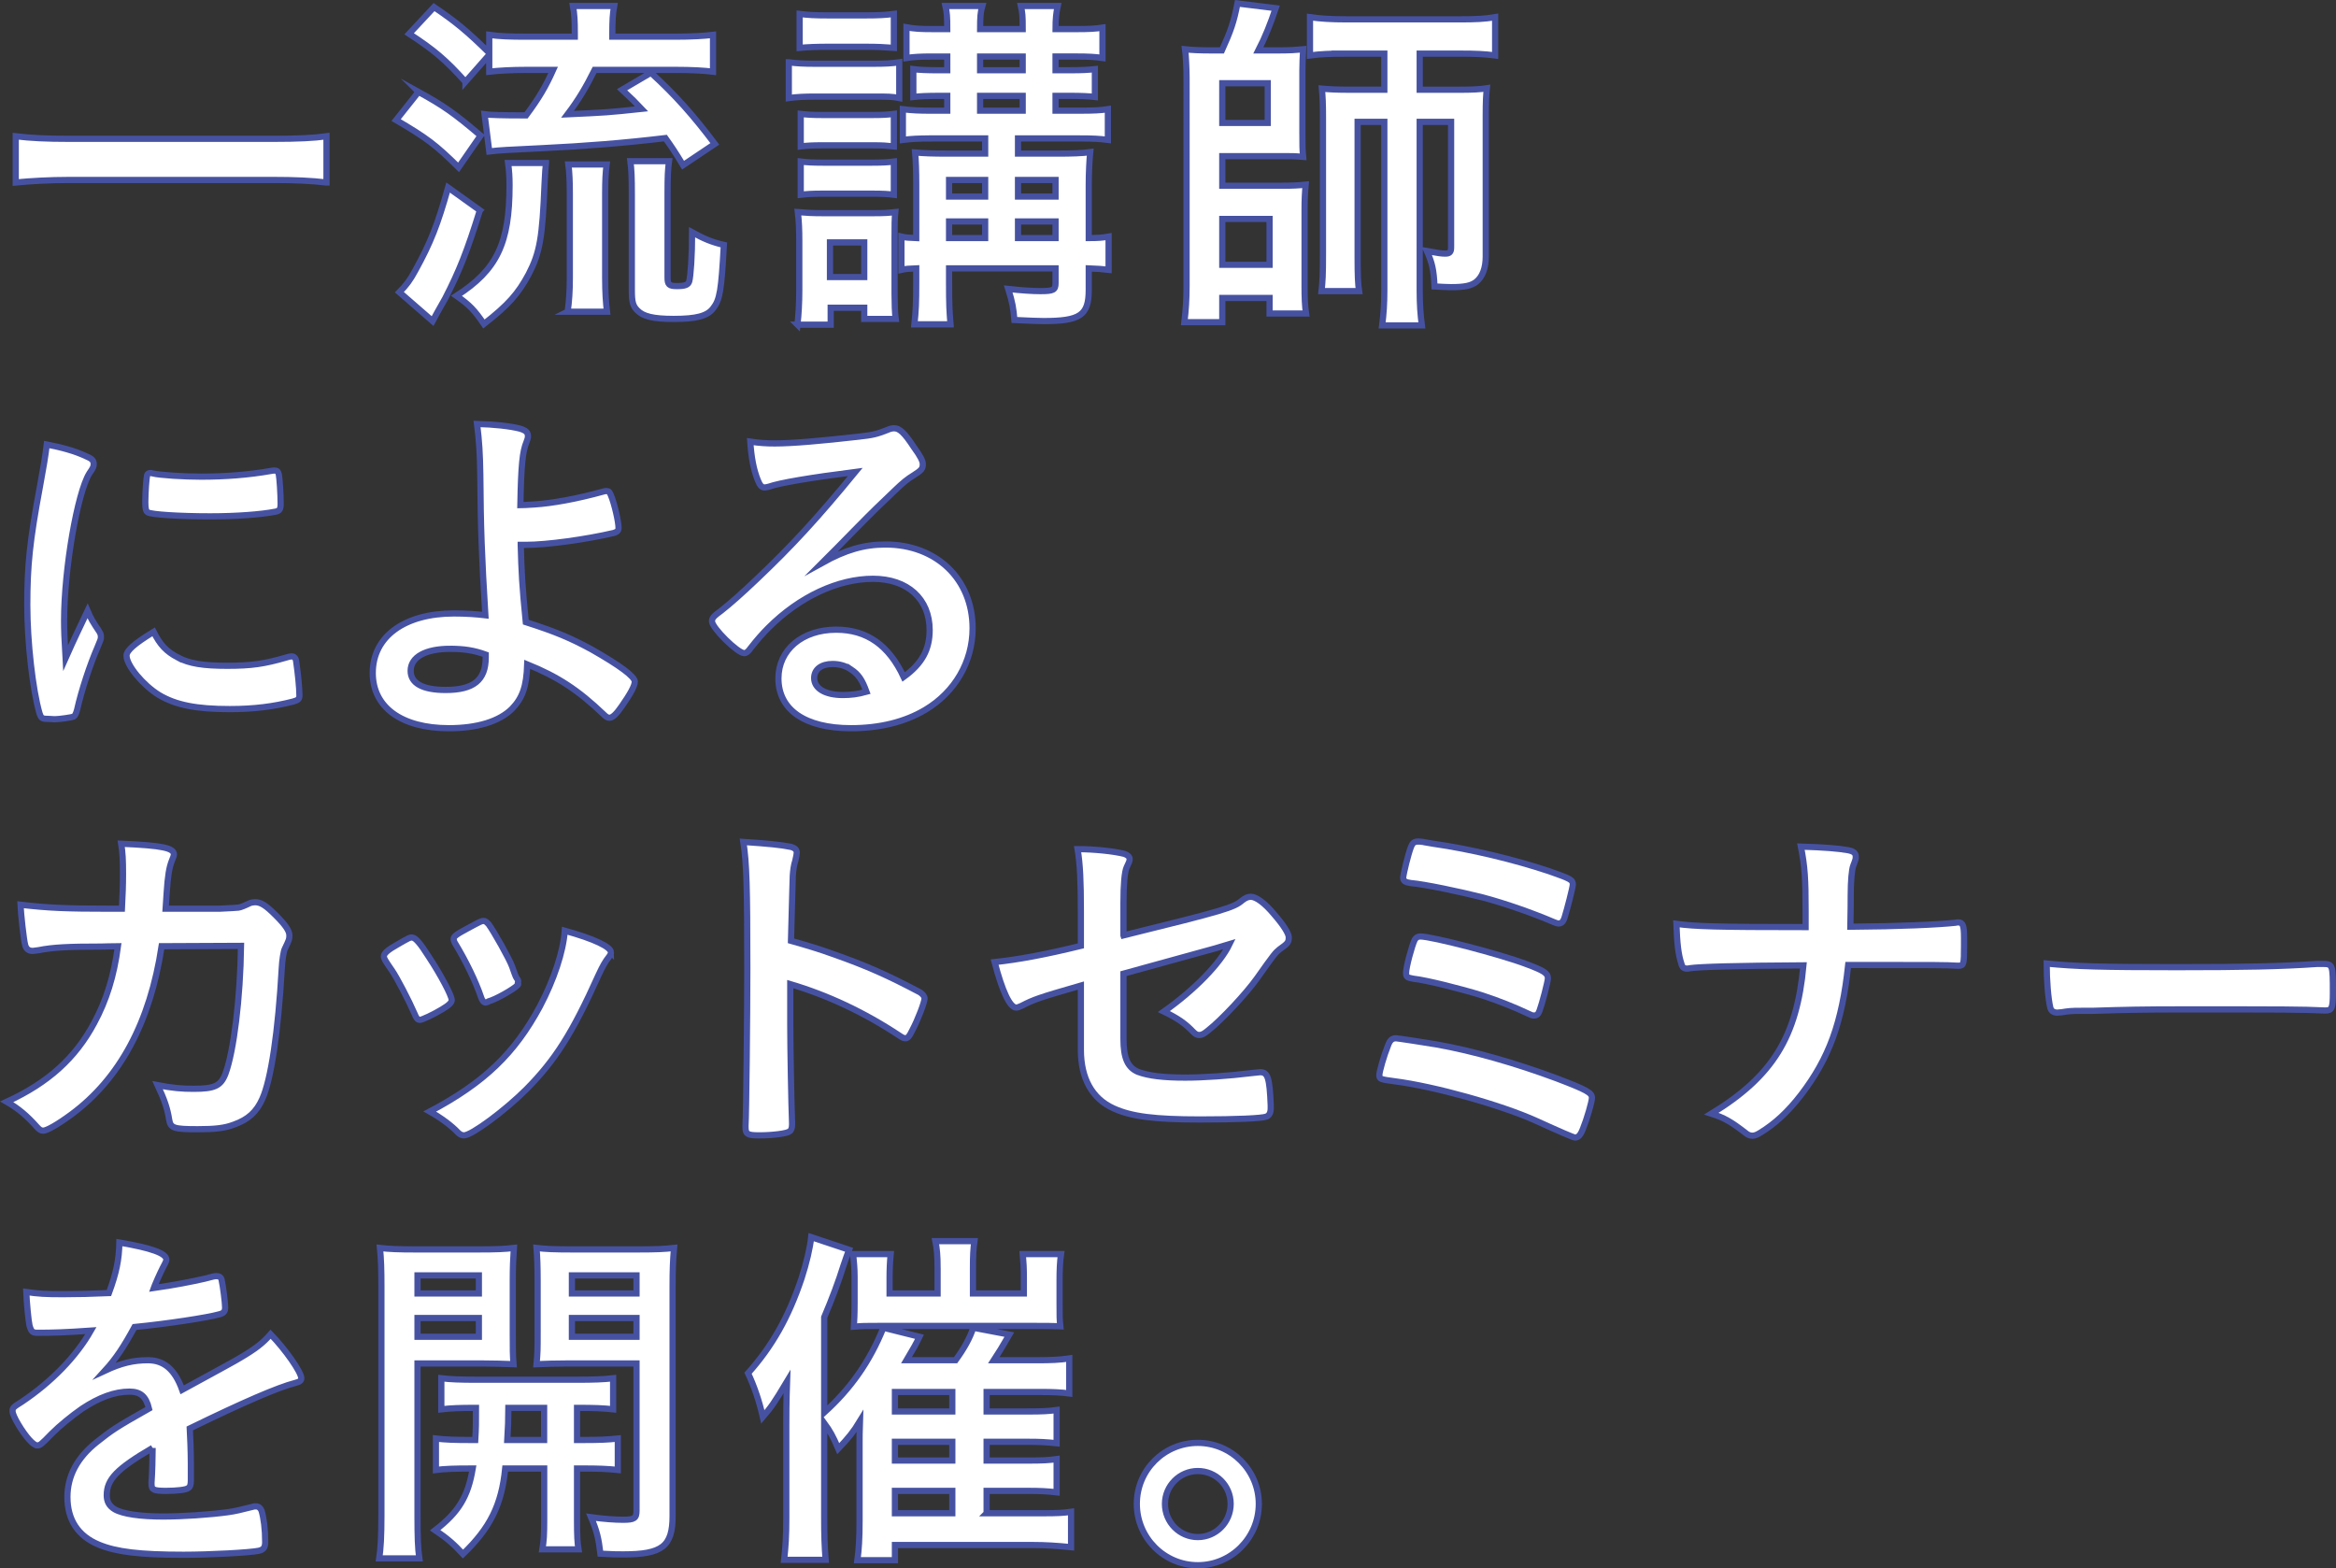
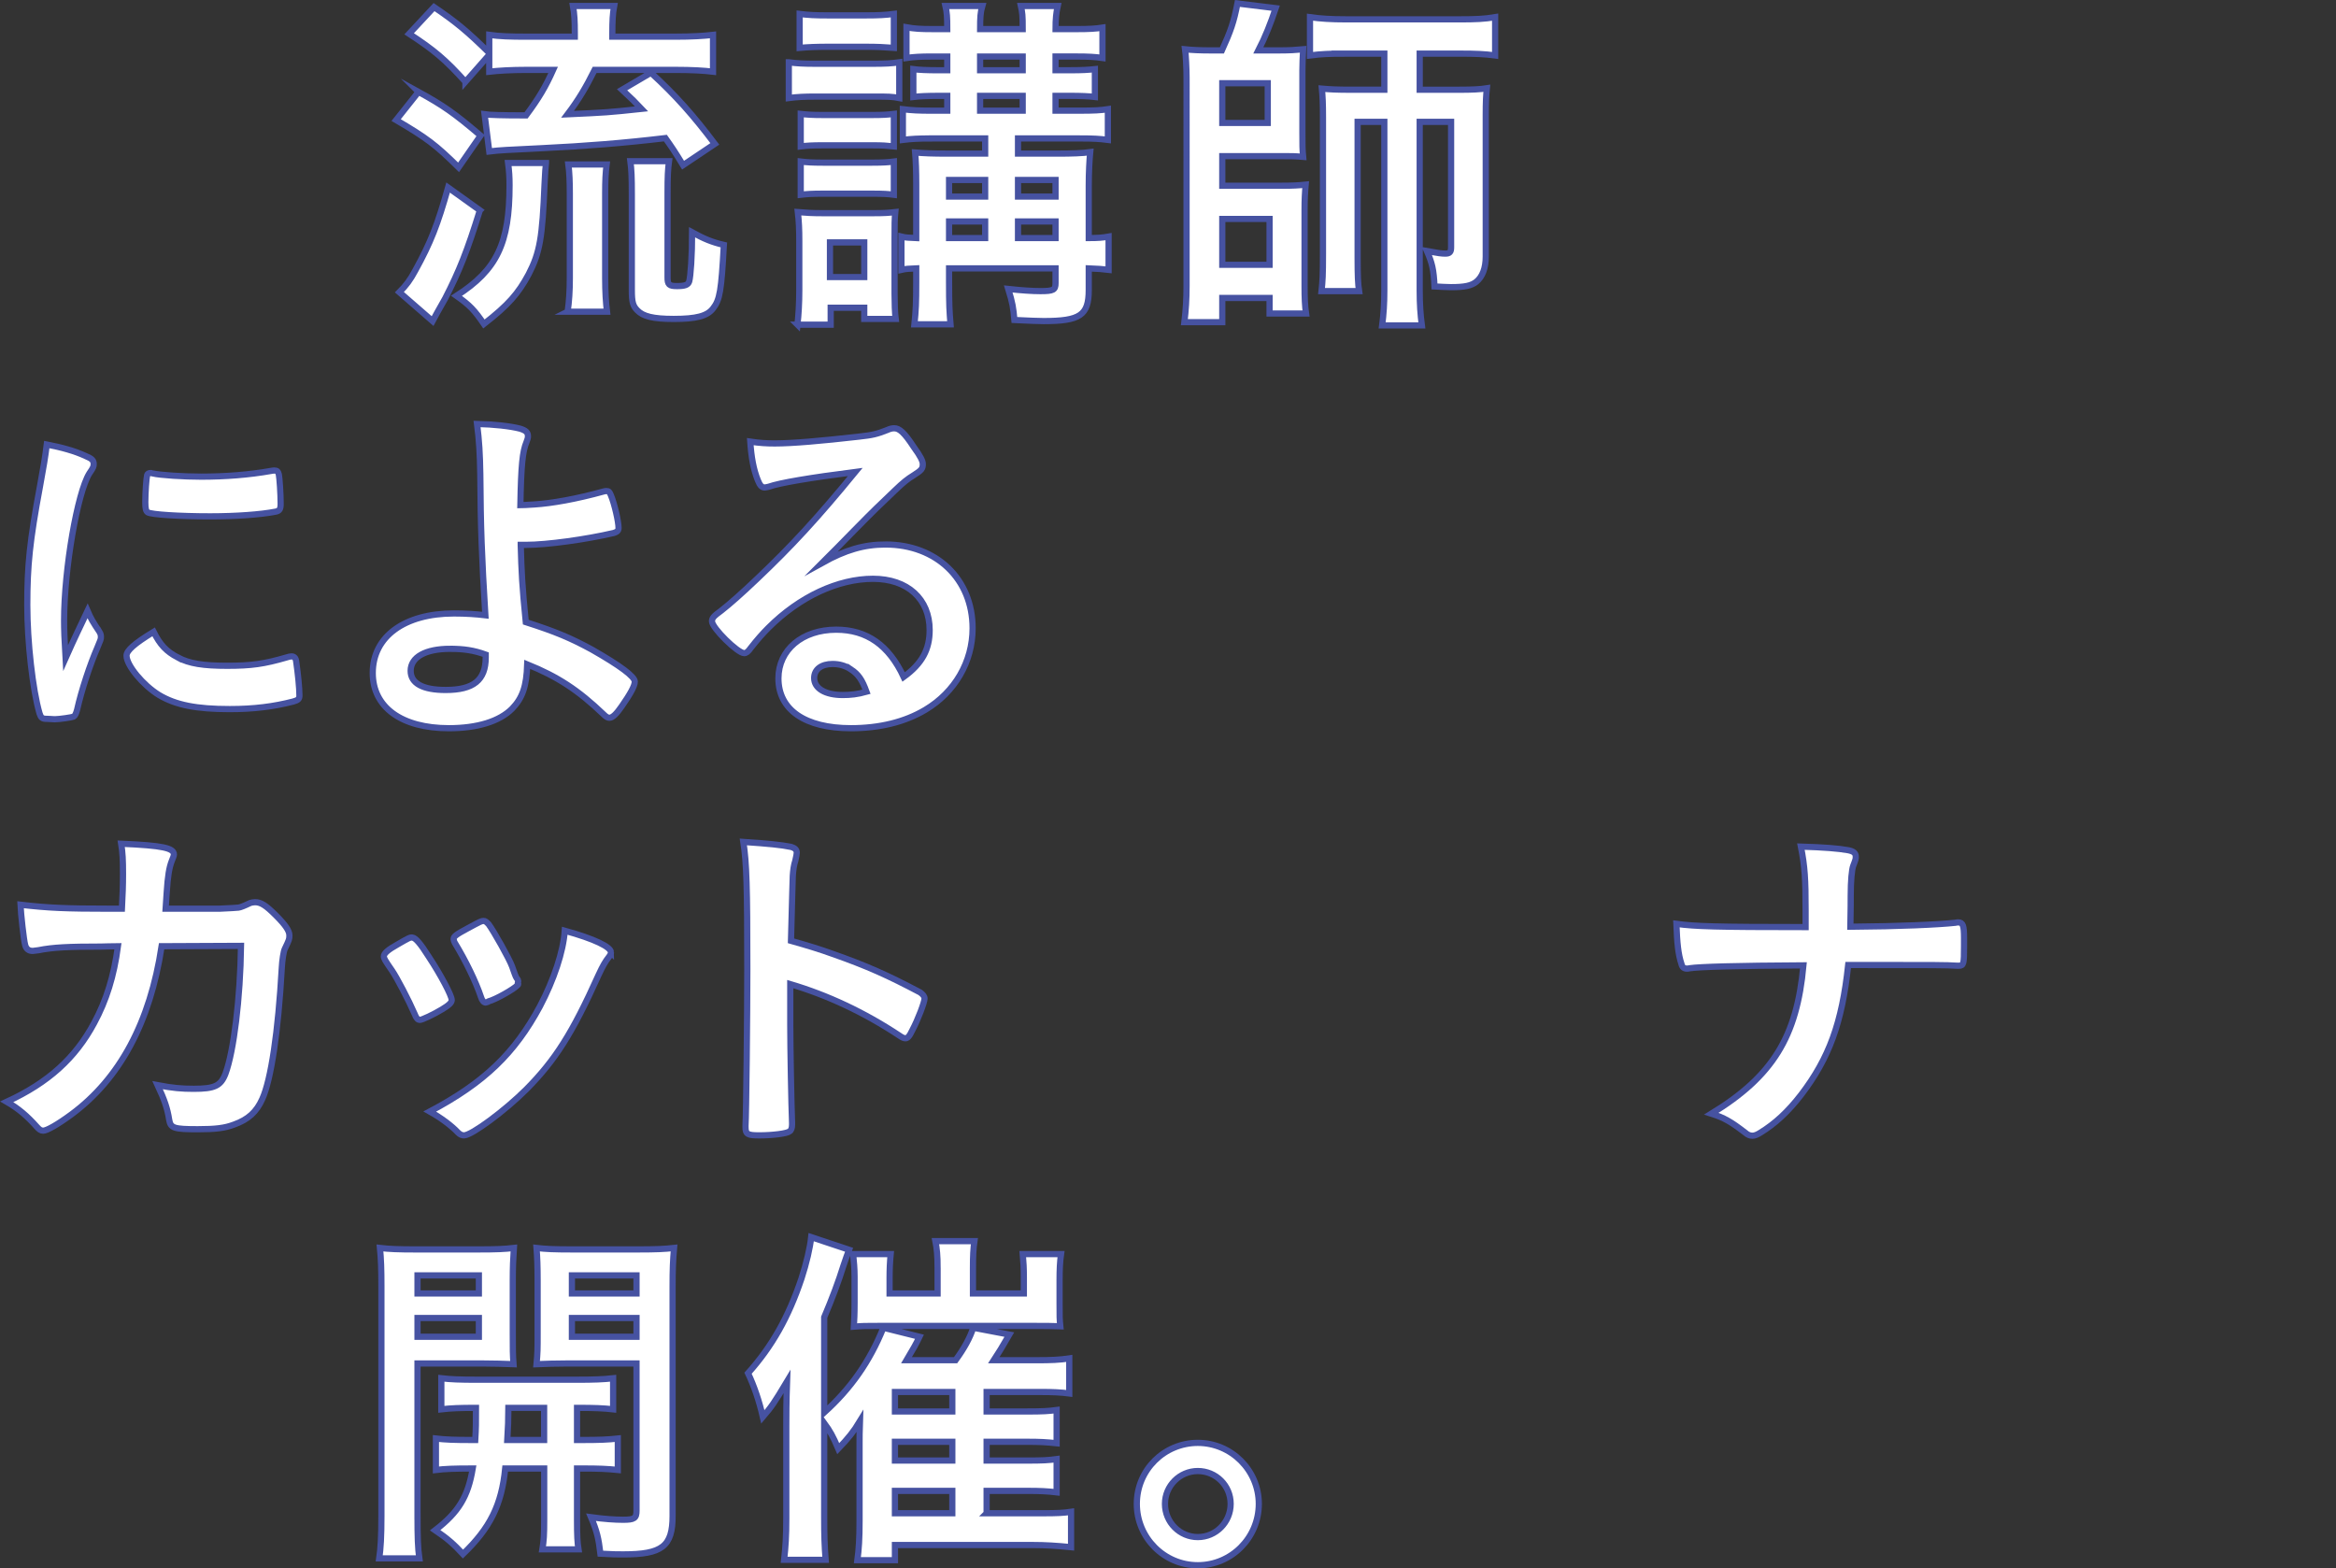
<svg xmlns="http://www.w3.org/2000/svg" id="_レイヤー_1" width="323.62" height="217.26" viewBox="0 0 323.62 217.26">
  <rect x="0" y="0" width="323.62" height="217.26" fill="#333333" stroke="none" />
  <defs>
    <style>.cls-1{fill:#fff;stroke:#4652a1;stroke-miterlimit:10;stroke-width:.86px;}</style>
  </defs>
-   <path class="cls-1" d="M45.23,25.28c-2.15-.25-4.45-.35-7.3-.35H9.53c-2.65,0-5.3.15-7.35.35v-6.4c2.15.25,4.2.35,7.35.35h28.4c3.25,0,5.5-.1,7.3-.35v6.4Z" />
  <path class="cls-1" d="M57.98,12.73c3.45,1.9,4.9,2.9,8.6,6.05l-3.05,4.4c-3.2-3.15-4.4-4.05-8.65-6.55l3.1-3.9ZM66.48,29.13c-1.75,5.65-2.85,8.4-4.8,12.2-.4.7-.5.9-1.1,1.95q-.3.55-.65,1.2l-4.6-4c.95-.95,1.5-1.7,2.2-3,2.15-3.9,3.1-6.35,4.55-11.5l4.4,3.15ZM64.48,11.33c-2.75-3.05-4.35-4.4-7.8-6.65l3.45-3.7c3.1,2.1,4.7,3.45,7.65,6.35v-2.5c1.45.2,2.8.25,5.2.25h6.65v-.55c0-1.6-.05-2.6-.25-3.7h5.7c-.2,1.05-.25,2.1-.25,3.75v.5h8.65c2.4,0,3.95-.1,5.3-.25v5.1c-1.25-.15-2.9-.25-5.25-.25h-11.15c-1.2,2.4-2.2,4.1-3.75,6.15,5.4-.25,5.55-.25,10.25-.75-.8-.85-1.3-1.35-2.7-2.65l4-2.35c3.45,3.15,5.95,6,8.85,9.85l-4.4,2.95c-1.15-1.9-1.6-2.55-2.45-3.75-5.9.7-11,1.1-17.15,1.4-4.95.25-5.6.25-7.25.45l-.65-5.15c.65.1,2.65.15,5.1.15h.65c1.75-2.35,2.7-3.95,3.75-6.3h-3.7c-2.1,0-3.8.1-5.15.25v-2.35l-3.3,3.75ZM75.64,22.58c-.1.85-.1,1.1-.2,2.9-.3,7.45-.65,9.5-2.2,12.5-1.45,2.7-2.8,4.25-6.2,6.9-1.3-1.9-1.95-2.6-3.8-3.9,5.6-3.6,7.35-7.25,7.35-15.3,0-1.2-.05-1.9-.2-3.1h5.25ZM78.64,43.18c.2-1.4.3-2.85.3-4.65v-11.7c0-1.6-.05-2.95-.2-4.05h5.3c-.15,1.2-.2,2.25-.2,4v11.8c0,1.85.1,3.4.25,4.6h-5.45ZM92.48,38.43c0,1,.2,1.2,1.3,1.2s1.55-.15,1.7-.65c.2-.7.4-3.5.4-6.8,1.65.9,2.7,1.35,4.4,1.75-.35,6.35-.55,7.6-1.5,8.8-.8,1.05-2.3,1.45-5.45,1.45-2.85,0-4.25-.35-5.05-1.2-.6-.6-.75-1.15-.75-2.8v-13.25c0-2.4-.05-3.45-.2-4.6h5.35c-.15,1.15-.2,2.05-.2,4.45v11.65Z" />
  <path class="cls-1" d="M109.28,8.63c1.1.15,2.05.2,3.75.2h7.8c1.95,0,2.65-.05,3.75-.2v4.95c-1.05-.2-1.5-.2-3.55-.2h-8c-1.6,0-2.6.05-3.75.2v-4.95ZM110.48,44.98c.15-1.4.25-2.95.25-4.75v-6.85c0-1.65-.05-2.7-.2-4,1.25.1,1.9.15,3.4.15h7.1c1.6,0,2.1-.05,3-.15-.1,1-.1,1.65-.1,3.65v7.7c0,1.2.05,2.7.15,3.45h-4.35v-1.55h-4.65v2.35h-4.6ZM110.78,1.93c1.25.15,2.05.2,3.9.2h5.25c1.85,0,2.65-.05,3.9-.2v4.7c-1.4-.1-2.25-.15-3.9-.15h-5.25c-1.55,0-2.75.05-3.9.15V1.93ZM110.93,15.78c.95.1,1.55.15,3.05.15h6.85c1.55,0,2.1-.05,3-.15v4.5c-1-.1-1.5-.15-3-.15h-6.85c-1.5,0-2.2.05-3.05.15v-4.5ZM110.93,22.38c.85.1,1.55.15,3.05.15h6.85c1.5,0,2.2-.05,3-.15v4.6c-.8-.1-1.35-.15-3.05-.15h-6.8c-1.5,0-2.2.05-3.05.15v-4.6ZM114.98,38.38h4.75v-4.8h-4.75v4.8ZM129.03,19.18c-1.8,0-2.75.05-3.95.2v-4.25c1.25.15,2.15.2,3.95.2h2.2v-2.05h-1.3c-1.4,0-2.6.05-3.4.15v-3.85c.75.1,1.95.15,3.4.15h1.3v-1.9h-2.15c-1.5,0-2.5.05-3.5.2V3.78c1.1.2,1.95.25,3.65.25h2c0-1.7-.05-2.35-.25-3.2h5.1c-.25.85-.3,1.55-.3,3.2h5.9c0-2-.05-2.25-.25-3.2h5.1c-.2.9-.3,1.75-.3,3.2h3c1.6,0,2.55-.05,3.5-.2v4.2c-1-.15-2.05-.2-3.5-.2h-3v1.9h2.15c1.55,0,2.35-.05,3.3-.15v3.85c-.8-.1-2-.15-3.4-.15h-2.05v2.05h3.4c1.95,0,2.85-.05,3.85-.2v4.25c-1.2-.15-1.95-.2-3.9-.2h-8.55v2.1h5.55c1.85,0,3.4-.05,4.45-.2-.1,1.05-.2,2.75-.2,4.7v7.2c1.25,0,1.9-.05,2.75-.2v4.6c-.85-.1-1.4-.15-2.75-.2v3c0,3.5-1.2,4.3-6.25,4.3-.7,0-2.05-.05-4.05-.15-.15-1.7-.25-2.35-.85-4.3,1.85.2,3.3.3,4.45.3,1.8,0,2.1-.15,2.1-1.1v-2.05h-14.75v1.85c0,3.3.05,4.05.2,5.9h-5c.2-1.95.25-2.9.25-5.9v-1.85c-1.05.05-1.4.05-2.05.2v-4.6c.6.15,1,.15,2.05.2v-7.45c0-1.85-.05-3.2-.15-4.4,1.35.1,2.25.15,4.55.15h5.15v-2.1h-7.45ZM136.48,24.93h-5v2.3h5v-2.3ZM136.48,30.68h-5v2.3h5v-2.3ZM141.68,9.73v-1.9h-5.9v1.9h5.9ZM141.68,15.33v-2.05h-5.9v2.05h5.9ZM146.23,27.23v-2.3h-5.2v2.3h5.2ZM146.23,32.98v-2.3h-5.2v2.3h5.2Z" />
  <path class="cls-1" d="M169.28,6.98c1.2-2.65,1.65-3.9,2.15-6.5l5.3.65c-.7,2.1-1.45,4-2.4,5.85h3c1.3,0,2.15-.05,3.2-.15-.05,1.1-.1,1.95-.1,2.95v8.5c0,1.85,0,2.4.1,3.45-1.25-.1-1.45-.1-3.05-.1h-8.15v4.1h8.2c1.65,0,2.35-.05,3.35-.15-.1,1.15-.15,2.05-.15,3.6v10.35c0,1.8.05,2.9.2,3.9h-5.05v-2.15h-6.55v3.35h-5.25c.2-1.65.3-3.15.3-5V10.73c0-1.2-.1-3.2-.2-3.9,1,.1,2.05.15,3.4.15h1.7ZM169.33,17.03h6.3v-5.5h-6.3v5.5ZM169.33,36.68h6.55v-6.35h-6.55v6.35ZM186.28,7.43c-2,0-3.25.05-4.8.25V2.38c1.45.2,2.85.3,5.05.3h15.7c2.15,0,3.4-.05,4.9-.3v5.3c-1.5-.2-2.75-.25-4.75-.25h-5.7v5h5.5c1.7,0,2.85-.05,3.8-.2-.1,1-.15,1.85-.15,3.75v19.55c0,1.6-.45,2.8-1.3,3.5-.7.55-1.6.75-3.5.75-.7,0-1.3-.05-2.3-.1-.1-2.35-.35-3.3-1.05-4.9,1.65.3,2.05.35,2.55.35.6,0,.8-.2.8-.85v-17.4h-4.35v23.35c0,1.95.1,3.35.3,4.85h-5.5c.2-1.55.3-3,.3-4.85v-23.35h-3.7v18.85c0,2.45.05,3.6.2,4.6h-5.2c.15-1.4.2-2.2.2-5.2v-18.9c0-1.95-.05-2.85-.15-3.95,1.15.1,2,.15,4,.15h4.65v-5h-5.5Z" />
  <path class="cls-1" d="M13.78,87.53c.15.25.2.45.2.7,0,.35-.05.4-.5,1.5-1,2.3-2.2,5.9-2.8,8.6-.15.55-.3.85-.5.95-.25.1-1.95.35-2.5.35h-.2c-.25,0-.6-.05-1-.05-.65,0-.8-.15-1-.75-.95-3.25-1.7-9.95-1.7-15,0-5.5.35-8.9,1.75-16.4.5-2.7.75-4.2.95-5.85,2.1.4,3.9.9,5.4,1.6.85.35,1.1.6,1.1,1.1,0,.35-.05.5-.6,1.3-1.65,2.65-3.5,13.25-3.5,20.4,0,1.15.05,2.7.2,5.2,1.4-3.15,1.9-4.1,3.05-6.55.45,1.05.75,1.55,1.65,2.9ZM24.63,91.08c1.6.85,3.5,1.15,6.85,1.15s5.1-.25,8.2-1.15c.3-.1.55-.15.7-.15.35,0,.6.2.65.7.25,1.7.45,3.7.45,4.7,0,.5-.15.65-.85.85-2.7.7-5.45,1.05-8.8,1.05-4.6,0-7.45-.55-9.8-1.95-2.2-1.35-4.5-4.1-4.5-5.45,0-.7,1.05-1.65,3.75-3.3.9,1.8,1.75,2.7,3.35,3.55ZM21.13,65.58c1.1.25,4.3.45,6.75.45,3.3,0,6.6-.25,9.7-.8q.25-.05.45-.05c.35,0,.5.15.6.55.1.5.25,2.7.25,4.05,0,.75-.15,1-.7,1.1-2.05.4-5.45.65-9.05.65-4.3,0-8.15-.25-8.65-.55-.25-.15-.35-.5-.35-1.4,0-1.35.15-3.35.25-3.75.05-.2.2-.3.5-.3.05,0,.15,0,.25.05Z" />
  <path class="cls-1" d="M72.14,75.48c.1,3.75.2,5.7.7,10.7,4.2,1.35,6.2,2.2,9.15,3.8,3.95,2.25,5.95,3.75,5.95,4.45,0,.6-.65,1.75-1.8,3.4-.75,1.1-1.3,1.6-1.7,1.6-.25,0-.45-.1-.8-.45-3.55-3.4-6.4-5.25-10.6-6.95-.1,3.05-.65,4.65-2.1,6.15-1.75,1.75-4.8,2.7-8.75,2.7-6.55,0-10.55-2.9-10.55-7.65,0-5.05,4.4-8.25,11.25-8.25,1.65,0,3.1.1,4.35.25-.5-8.2-.65-12.15-.7-19.5-.05-2.9-.15-4.65-.45-7,2.3.05,4.6.3,5.95.65.8.25,1.1.5,1.1,1.05,0,.25-.05.4-.2.8-.55,1.3-.75,3.2-.85,8.75q.4,0,1.95-.1c2.4-.15,5.8-.75,9.6-1.8.15-.05.25-.05.4-.05.3,0,.4.1.6.6.5,1.2,1.05,3.65,1.05,4.5,0,.4-.2.55-.65.7-3.85.9-9.25,1.65-12.2,1.65h-.7ZM62.34,89.88c-3.4,0-5.45,1.15-5.45,3.05,0,1.75,1.7,2.65,4.85,2.65,3.85,0,5.55-1.35,5.55-4.5v-.4c-1.65-.6-3.05-.8-4.95-.8Z" />
  <path class="cls-1" d="M122.69,75.43c7.05,0,12.05,4.8,12.05,11.6,0,4.65-2.45,8.85-6.55,11.3-2.85,1.7-6.35,2.55-10.3,2.55-6.35,0-10.05-2.55-10.05-6.9,0-3.95,3.3-6.75,8-6.75,4.25,0,7.3,2.15,9.35,6.55,2.55-1.85,3.6-3.8,3.6-6.5,0-4.3-3.05-7.1-7.85-7.1s-10.15,2.45-14.5,6.8c-.8.8-1.55,1.65-2.45,2.8-.35.5-.6.7-.9.7-.9,0-4.45-3.5-4.45-4.4,0-.45.2-.7,1.3-1.5,1.15-.9,2.8-2.35,4.9-4.35,4.85-4.6,8.4-8.45,13.65-14.85-6.25.8-10.45,1.5-12,2.05-.25.05-.4.1-.55.1-.4,0-.65-.25-.95-1-.6-1.5-.9-3.15-1.05-5.35,1.35.2,2.3.25,3.4.25,2.4,0,6.45-.35,11.7-.95,1.85-.2,2.45-.35,3.85-.9.45-.2.7-.25,1-.25.7,0,1.4.6,2.7,2.6.95,1.3,1.25,1.95,1.25,2.35,0,.65-.15.85-1.25,1.55-.9.55-1.45,1-2.6,2.1-2.5,2.4-2.55,2.4-5.65,5.55-2.2,2.25-2.45,2.5-4.45,4.5,3.25-1.8,5.8-2.55,8.8-2.55ZM117.89,92.73c-.75-.5-1.6-.75-2.55-.75-1.55,0-2.55.75-2.55,1.95,0,1.45,1.55,2.35,3.95,2.35,1.1,0,2.05-.1,3.3-.45-.6-1.65-1.1-2.4-2.15-3.1Z" />
  <path class="cls-1" d="M22.39,131.08c-1.6,10.55-5.8,18.35-12.5,23.3-1.9,1.4-3.4,2.25-3.9,2.25-.35,0-.55-.15-.95-.6-1.25-1.4-2.45-2.45-4.1-3.4,5.75-2.65,9.5-6.05,12.1-10.9,1.7-3.15,2.75-6.5,3.3-10.65-1.05,0-1.8.05-2.35.05-4.45,0-6.65.1-8.65.5-.5.05-.7.1-.8.1-.55,0-.9-.25-1.05-.8-.2-.7-.6-4.35-.65-5.6,3.85.45,6.35.55,12.3.55h1.75c.1-2,.15-3.2.15-4.8,0-1.95-.05-2.95-.25-4.2,5.8.25,7.3.6,7.3,1.5q0,.2-.3.9c-.35.9-.55,2.05-.7,4.4-.05.85-.1,1.3-.15,2.2h7.45q2.25-.1,2.65-.15t1.65-.65c.15-.05.45-.1.65-.1.8,0,1.5.45,2.85,1.8,1.35,1.35,1.9,2.15,1.9,2.8,0,.5,0,.55-.65,1.9-.15.3-.35,1.55-.4,2.55-.5,8.95-1.5,15.55-2.7,18.2-.8,1.8-1.95,2.85-3.9,3.55-1.3.5-2.6.65-5.05.65-3.3,0-3.75-.15-3.95-1.3-.25-1.6-.65-2.75-1.6-4.8,2.1.4,3.35.5,5,.5,2.9,0,3.75-.4,4.4-2.1,1.15-3.1,2.05-10.45,2.15-17.7l-11,.05Z" />
  <path class="cls-1" d="M57.43,140.43c-.8-1.85-2.45-5-3.1-5.95-1-1.45-1.15-1.7-1.15-2,0-.4.55-.9,1.9-1.65,1.55-.9,1.75-1,2.05-.95.45.05,1.1.8,2.3,2.7,1.65,2.5,3.15,5.35,3.15,5.95,0,.35-.35.7-1.35,1.3-1.15.7-2.75,1.45-3.05,1.45s-.5-.2-.75-.85ZM84.64,131.93c0,.2-.1.4-.3.65-.5.65-.8,1.15-1.45,2.55-3.6,8-5.95,11.7-9.95,15.75-2.95,2.95-7.6,6.4-8.65,6.4-.3,0-.55-.1-.85-.4-.9-.95-2.3-2-3.9-2.9,7.55-4,11.75-8.05,15.25-14.55,1.95-3.7,3.25-7.6,3.45-10.5,4.15,1.15,6.4,2.25,6.4,3ZM71.79,136.33c0,.3-2.3,1.7-3.7,2.25-.3.1-.5.15-.5.2-.15.05-.25.1-.3.1-.25,0-.5-.25-.65-.75-.7-2.1-2.1-5-3.65-7.55q-.1-.15-.15-.5c0-.35.4-.65,1.9-1.45,1.85-1,1.95-1.05,2.25-1.05.25,0,.35.1.7.45.7.95,2.85,4.75,3.25,5.85.3.85.5,1.45.65,1.65.15.15.2.3.2.35l-.05.3.05.15Z" />
  <path class="cls-1" d="M109.48,141.98c0,3.05.15,11.2.25,13.55v.25c0,.45-.1.8-.35.95-.35.3-2.35.55-4.2.55-1.6,0-1.9-.15-1.9-1.15v-.2c.1-1.3.25-15.7.25-21.65,0-11.5-.1-14.75-.55-17.65,3.6.25,5.2.4,6.65.7.5.15.75.4.75.8q0,.25-.2,1.1c-.2.6-.3,1.3-.35,2.1,0,.1-.1,3.1-.25,9q3.55,1,5.6,1.75c5,1.75,7.85,3.05,12.3,5.4.4.3.6.55.6.85,0,.5-.9,2.9-1.7,4.4-.4.85-.65,1.1-.95,1.1-.2,0-.45-.1-.8-.35-4.9-3.25-10.05-5.65-15.15-7.15v5.65Z" />
-   <path class="cls-1" d="M155.64,129.58c14-3.45,15.3-3.85,16.45-4.85.45-.35.8-.5,1.2-.5.75,0,1.95.9,3.2,2.4,1.35,1.55,2.05,2.7,2.05,3.2,0,.7-.1.85-1.3,1.7-.55.45-.7.6-3.1,4-1.5,2.1-4.85,5.7-6.75,7.2-.6.5-.9.65-1.25.65-.3,0-.5-.1-.85-.45-1.1-1.15-2.1-1.85-4.05-2.8,4.25-3,7.8-6.65,9.1-9.35l-2,.6c-.2.05-4.4,1.2-12.7,3.5v9.05c0,2.65.6,3.95,2,4.55,1.45.55,3.55.8,6.55.8,2.5,0,6.15-.25,8.95-.6,1.05-.1,1.3-.15,1.45-.15,1.05,0,1.3.8,1.45,4.6v.4c0,.6-.2,1-.6,1.15-.6.25-4.2.4-9.2.4-6.25,0-9.5-.4-12-1.55-2.95-1.35-4.5-4.15-4.5-8.1v-8.9c-5.9,1.7-6.55,1.95-8.2,2.8-.35.15-.55.25-.75.25-.9,0-1.95-2.3-3-6.3,3.3-.35,7.05-1.05,11.95-2.25v-4.75c0-4.2-.1-6.5-.45-8.65,2.35,0,5.05.3,6.45.65.45.15.75.4.75.7s0,.3-.4,1.15c-.3.65-.45,2.4-.45,4.95v4.5Z" />
-   <path class="cls-1" d="M198.99,144.68c5.1.9,11,2.6,16.65,4.7,4.2,1.6,4.9,2,4.9,2.7,0,.55-.7,2.95-1.25,4.3-.35.9-.65,1.2-1.1,1.2q-.3,0-5.35-2.3c-4.85-2.2-14.15-4.8-19.7-5.5-1.9-.25-2.05-.3-2.05-.85,0-.5.65-2.75,1.2-4.1.25-.7.55-1,1.1-1,.2,0,4.15.6,5.6.85ZM215.24,127.73c-2.8-1.2-6.6-2.55-9.8-3.4-3.15-.8-8.15-1.85-10-2-.75-.1-1.05-.3-1.05-.75.05-.6.7-3.3,1.1-4.3.2-.5.45-.7.95-.7.2,0,.4,0,.7.05.1.05.65.1,1.4.25,5.25.75,11.25,2.2,16.05,3.8,3,1.05,3.3,1.2,3.3,1.85,0,.4-.8,3.5-1.15,4.6-.2.6-.45.8-.85.8-.1,0-.3-.05-.65-.2ZM211.39,133.53c2.55.95,3.05,1.3,3.05,2,0,.45-.8,3.5-1.15,4.45-.2.55-.4.7-.8.7-.2,0-.35-.05-.75-.25-1.9-.9-4.15-1.8-6.45-2.55-2.9-.9-7.65-2.1-9.5-2.3-.85-.15-1-.25-1-.8,0-.8.8-3.75,1.2-4.6.2-.3.4-.45.8-.45,1.55,0,10.85,2.4,14.6,3.8Z" />
  <path class="cls-1" d="M272.09,131.18c0,2.3-.05,2.6-.7,2.6h-.25c-1.75-.1-2.3-.1-15.1-.1-.85,8-2.65,12.9-6.5,17.95-1.85,2.4-3.65,4.05-5.7,5.3-.4.25-.75.4-1.05.4-.35,0-.65-.1-1.05-.45-1.95-1.5-2.9-2.05-4.65-2.6,8.5-5.2,11.85-10.65,12.75-20.55-9.3.05-14.4.2-15.75.4-.15.05-.3.05-.4.05-.4,0-.65-.2-.75-.65-.45-1.35-.6-2.9-.7-5.55,2.55.35,5.45.45,17.9.45v-2.25c0-4.45-.1-6.1-.65-8.9,3.25.1,5.15.25,6.55.5.75.15,1.05.4,1.05.9,0,.3,0,.35-.35,1.25-.2.5-.35,2.1-.35,4.15,0,1.2,0,1.3-.05,4.3,6.85-.05,12.25-.3,14.55-.55.15-.05.3-.05.4-.05.65,0,.8.45.8,2.2v1.2Z" />
-   <path class="cls-1" d="M301.59,133.98c9.15,0,14.4-.1,19.45-.45h.65c1.5,0,1.5.05,1.5,4.05,0,2.05-.15,2.4-1,2.4h-.2c-3.3-.15-5.15-.15-19.6-.15-5.3,0-7.95.05-12.55.2h-1.45c-1.6,0-1.85.05-2.8.2-.25,0-.45.05-.55.05-.55,0-.9-.25-1-.7-.3-1.25-.5-3.8-.5-6.1,4.05.4,7.6.5,18.05.5Z" />
-   <path class="cls-1" d="M21.14,200.58c-4.95,2.9-6.35,4.35-6.35,6.55,0,.9.35,1.5,1.1,1.95,1.1.65,3.55,1,6.7,1,2.7,0,6.45-.25,9-.6,1.05-.15,1.65-.3,3.65-.8h.25c.35,0,.6.25.75.6.3,1.05.5,2.55.5,4.35,0,.75-.25,1.05-.9,1.2-1.2.25-6.75.55-10.4.55-6.1,0-9.35-.4-11.75-1.4-2.9-1.2-4.35-3.45-4.35-6.6,0-2.9,1.35-5.45,4.05-7.6,2.15-1.7,2.65-2.05,7.25-4.65-.4-1.65-1.15-2.35-2.7-2.35-2.05,0-4.2.8-6.55,2.35-1.45,1-3.15,2.4-4.2,3.45-1.5,1.55-1.65,1.65-2.05,1.65-.5,0-1.55-1.15-2.6-2.9-.5-.85-.8-1.5-.8-1.85,0-.45.1-.55,1.3-1.3,4.1-2.75,7.5-6.25,9.55-9.85-3.55.25-5.4.3-7.35.3-.75,0-.9-.15-1.15-1-.15-.65-.4-3.3-.45-4.65,1.7.25,2.7.3,5.1.3,1.95,0,4.1-.05,6.35-.15,1.05-2.85,1.4-4.65,1.45-7,4.45.75,6.5,1.5,6.5,2.35,0,.2-.05.3-.2.6-.35.65-.75,1.45-1.4,3q-.1.2-.15.35c2.85-.4,5.35-.9,7.1-1.3,1.1-.3,1.35-.35,1.6-.35.4,0,.6.15.7.45.2.9.5,3.2.5,3.9,0,.55-.2.8-.85.95-1.6.45-7.1,1.3-11.7,1.75-1.5,2.75-2.55,4.35-4.1,6.05,2.25-1.05,3.95-1.45,5.95-1.45,2.25,0,3.75,1.3,4.75,4.1,4.95-2.7,7.6-4.15,7.9-4.35,2.3-1.35,3.25-2.1,4.35-3.35,2.05,2.1,4.25,5.25,4.25,6.1,0,.3-.2.5-.85.65-2.45.65-7,2.6-14.6,6.3.05.9.15,3.2.15,4.8v2.4c0,.6-.1.9-.35,1.05-.25.25-1.6.4-3.1.4-1.7,0-2-.15-2-.95v-.2c.1-1.45.15-3.35.15-4.55v-.25Z" />
  <path class="cls-1" d="M57.84,210.03c0,2.85.05,4.45.25,5.85h-5.55c.2-1.4.3-2.95.3-5.95v-31.65c0-2.55-.05-3.85-.2-5.4,1.3.15,2.55.2,4.9.2h8.7c2.55,0,3.65-.05,4.95-.2-.1,1.45-.15,2.75-.15,4.45v7.35c0,2.2,0,3,.1,4.3-1.55-.05-2.6-.1-4.4-.1h-8.9v21.15ZM57.84,179.18h8.5v-2.5h-8.5v2.5ZM57.84,185.18h8.5v-2.6h-8.5v2.6ZM65.84,199.48c.1-1.7.1-2.3.1-4.45-2.25,0-3.5.05-4.8.2v-4.3c1.3.15,2.6.2,4.85.2h13.95c2.35,0,3.65-.05,5-.2v4.3c-1.35-.15-2.55-.2-5-.2v4.45h.7c2.4,0,3.6-.05,4.95-.2v4.35c-1.5-.15-2.55-.2-4.95-.2h-.7v7.1c0,2.2.05,3.15.2,4.1h-5c.2-1.2.25-2,.25-4.1v-7.1h-5.4c-.5,5.05-2.1,8.25-5.85,11.85-1.25-1.35-2.15-2.15-3.85-3.3,3.25-2.5,4.55-4.65,5.2-8.55-2.6,0-3.85.05-5.1.2v-4.35c1.3.15,2.5.2,4.95.2h.5ZM70.43,195.03q0,2.05-.15,4.45h5.1v-4.45h-4.95ZM93.18,209.98c0,4.25-1.45,5.35-6.85,5.35-.8,0-1.45,0-3.15-.1-.25-2.15-.5-3.15-1.3-5.05,1.85.25,3.3.35,4.45.35,1.55,0,1.85-.2,1.85-1.25v-20.4h-9.45c-1.6,0-3.3.05-4.4.1.15-1.65.15-2,.15-4.3v-7.35c0-1.9-.05-3.15-.15-4.45,1.3.15,2.45.2,4.9.2h9.2c2.4,0,3.6-.05,4.95-.2-.15,1.75-.2,2.95-.2,5.35v31.75ZM79.23,179.18h8.95v-2.5h-8.95v2.5ZM79.23,185.18h8.95v-2.6h-8.95v2.6Z" />
  <path class="cls-1" d="M136.68,209.63h7.7c2.2,0,2.95-.05,4-.2v4.9c-1.95-.2-3.6-.3-5.3-.3h-19.1v2.1h-5.2c.2-1.5.3-2.95.3-5.45v-10.8c0-.75,0-1.55.05-3-.85,1.4-1.6,2.35-3,3.8-.75-1.75-1.15-2.45-1.95-3.55v13.05c0,2.6.05,4,.2,5.9h-5.75c.2-1.85.3-3.2.3-5.75v-12.7c0-1.5,0-3.4.1-6.25-1.8,3-2.15,3.5-3.35,4.9-.5-2.2-1.2-4.25-2.05-6.05,3.35-3.75,5.6-7.75,7.4-13.1.7-2.15,1.2-4.3,1.35-5.75l5.25,1.75c-.3.8-.35.9-.8,2.25-.65,2.1-1.55,4.5-2.65,7.1v13.2c3.7-3.35,6.3-7.05,8.2-11.75l5,1.25c-.55,1.15-.8,1.55-1.8,3.25h6.8c1.2-1.65,2-3.1,2.45-4.5l5,.95c-.8,1.4-1.65,2.8-2.15,3.55h6c1.9,0,3.15-.05,4.45-.25v4.85c-1.15-.15-2.35-.2-3.9-.2h-7.55v2.7h5.6c2.25,0,2.95-.05,4.1-.2v4.6c-1.45-.15-2.3-.2-4.05-.2h-5.65v2.6h5.65c2.15,0,2.95-.05,4.05-.2v4.6c-1.3-.15-2.25-.2-4-.2h-5.7v3.1ZM129.89,175.63c0-1.65-.1-2.7-.3-3.7h5.4c-.15,1.05-.2,2-.2,3.75v3.5h7.05v-2.2c0-1.35-.05-2.1-.15-3.25h5.3c-.15,1.05-.2,2.15-.2,3.6v3.25c0,1.85,0,2.15.1,3.15-1.55-.05-1.7-.05-3.4-.05h-21.85c-1.8,0-2.1,0-3.35.1.05-.95.1-1.65.1-3.3v-3.65c0-1.1-.1-2.15-.2-3.1h5.2c-.1,1.05-.15,2.1-.15,3.3v2.15h6.65v-3.55ZM131.93,195.53v-2.7h-7.95v2.7h7.95ZM123.98,202.33h7.95v-2.6h-7.95v2.6ZM123.98,209.63h7.95v-3.1h-7.95v3.1Z" />
  <path class="cls-1" d="M174.39,208.33c0,4.7-3.8,8.5-8.45,8.5s-8.45-3.8-8.45-8.5,3.8-8.45,8.45-8.45,8.45,3.8,8.45,8.45ZM161.39,208.33c0,2.55,2.05,4.6,4.55,4.6s4.55-2.05,4.55-4.6-2.05-4.55-4.55-4.55-4.55,2.05-4.55,4.55Z" />
</svg>